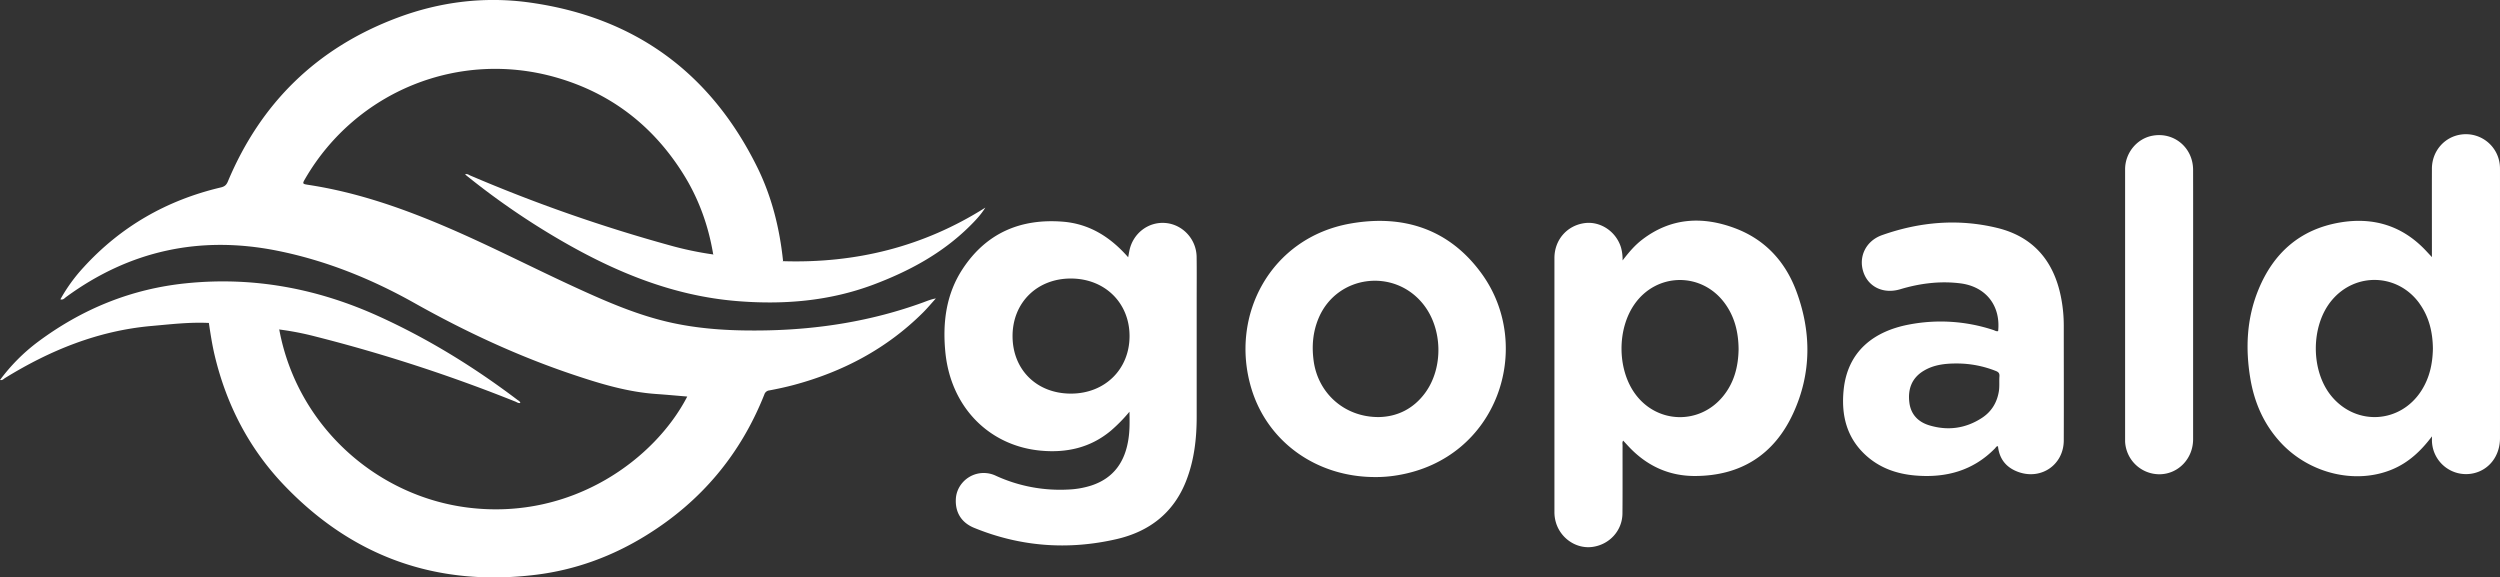
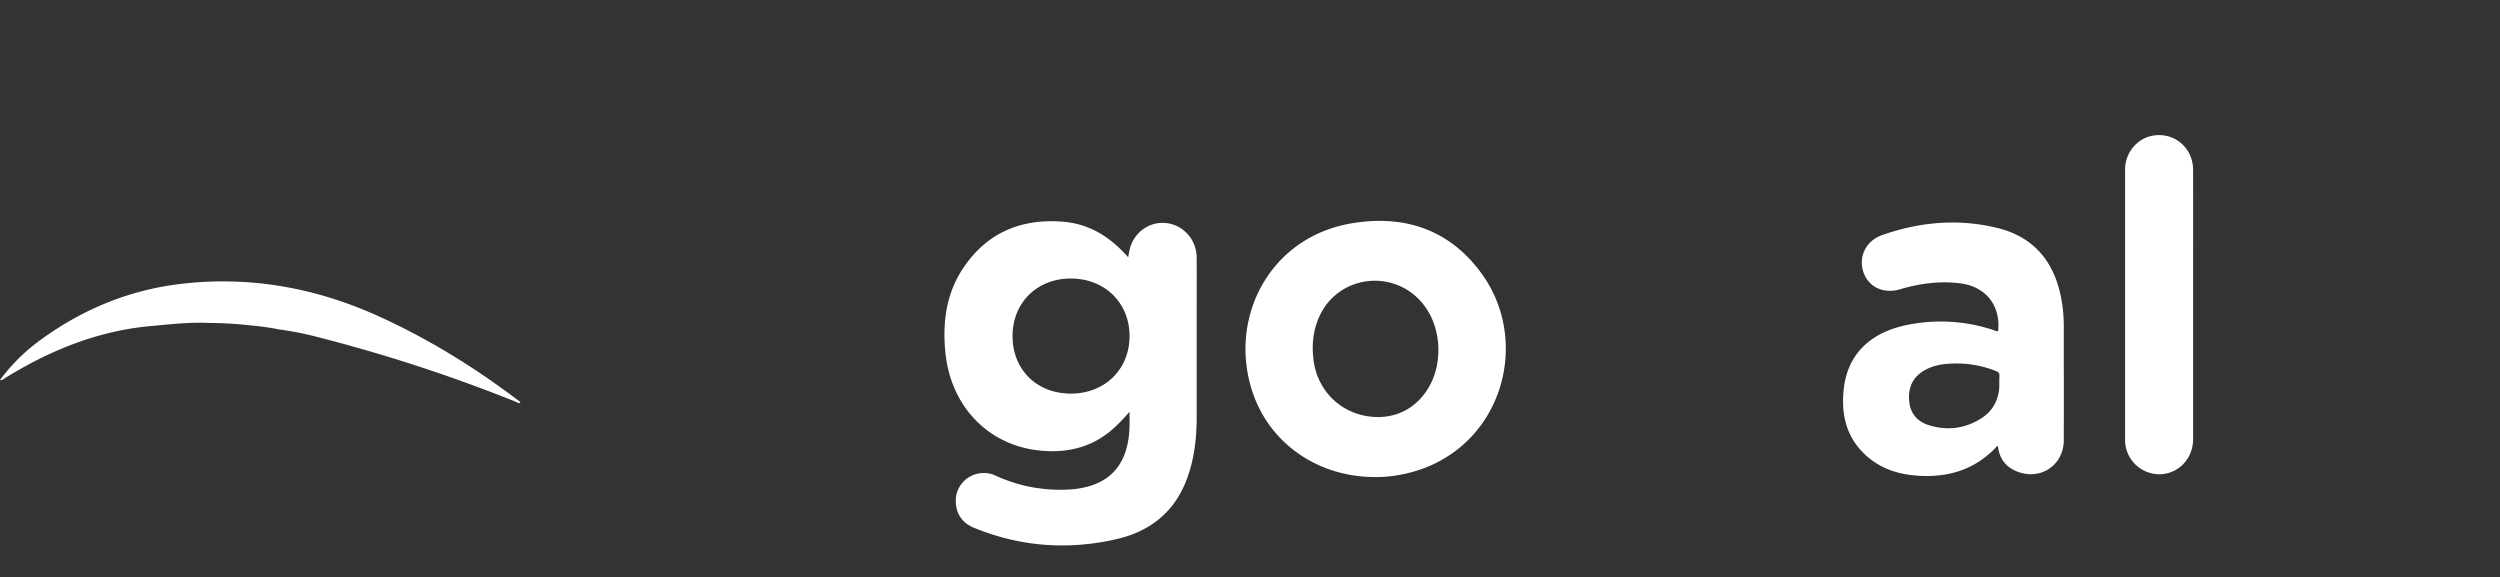
<svg xmlns="http://www.w3.org/2000/svg" viewBox="0 0 2606.84 602.08">
  <rect x="0" y="0" width="2606.84" height="602.08" fill="#333333" stroke="none" />
  <defs>
    <style>.cls-1{fill:#fff;}</style>
  </defs>
  <title>gopald-white</title>
  <g id="Layer_2" data-name="Layer 2">
    <g id="Layer_1-2" data-name="Layer 1">
-       <path class="cls-1" d="M743.7,265.33c-5-30.2-15.21-58.53-31.56-84.47-31.48-50-75.45-83.85-132.25-100.11C478.51,51.73,371.58,95,318.46,185.95c-3.34,5.72-3.36,5.82,3.35,6.85,50.2,7.67,97.67,24.21,144.12,44.12,45.56,19.53,89.59,42.34,134.61,63,32.67,15,65.64,29.32,101,36.89,31.76,6.81,64,8.28,96.41,7.72,56.33-1,111.3-9.81,164.4-29.1,4.32-1.57,8.55-3.4,13.53-4.25-4.62,5.08-9,10.38-13.89,15.2-37.7,37.35-83,61.21-133.92,74.93-8.5,2.29-17.14,4.13-25.8,5.77a6.15,6.15,0,0,0-5.29,4.33Q759.87,504.8,674.49,557.82c-35.62,22.18-74.33,36.47-116.06,41.56C455.14,612,367.2,580.57,295.56,505.21c-36-37.91-59.35-83.16-71.58-134.08-2.73-11.34-4.46-22.84-6.18-34.36,1.65-2.27,4.14-1.9,6.38-1.76,20.35,1.31,40.73,2.42,60.88,5.83,2.27.38,4.7.43,6.12,2.73,18.65,100.79,101.77,174.34,197.9,185.86,108.53,13,194.35-51.58,227.54-115.93-10.83-.9-21.58-1.91-32.35-2.66-29.66-2.05-57.79-10.52-85.77-19.89C540.56,371.56,485.55,346,432.31,316.08c-44.94-25.28-92.66-44.54-143.49-54.7-80.22-16-153.66-.14-219.85,48.29-1.64,1.2-3,3.33-6,2.46a173.26,173.26,0,0,1,24.13-33.33c39-42.73,87-70.12,143.13-83.34,3.66-.86,5.75-2.33,7.32-6.08,34.39-82.19,93.11-139.44,176.6-170.8C459.07,1.71,505.8-4,553.18,2.75c108.73,15.4,187.69,73,236.37,171.49,15.25,30.86,23.44,63.91,27,98.12-4,2.9-8.68,1.75-13,1.45-18-1.25-36-2.57-53.76-5.75C747.53,267.66,745.09,267.67,743.7,265.33Z" />
      <path class="cls-1" d="M2286.83,318q0,70,0,140c0,20.24-15.4,36.25-34.73,36.53a35.81,35.81,0,0,1-36.18-34.05q0-1,0-2,0-141,0-281.9c0-17.22,12.35-32.06,28.52-35.06,22.43-4.16,42.32,12.37,42.38,35.58C2286.92,224,2286.83,271,2286.83,318Z" />
-       <path class="cls-1" d="M743.7,265.33a262.78,262.78,0,0,0,32.51,4.73c13.39,1.28,26.8,2.8,40.31,2.29,75.81,2.37,146.41-15,210.94-55.87-4.7,7.56-10.62,13.76-16.72,19.77C982.06,264.5,947.54,283,910.2,297,864.51,314,817.36,317.86,769.12,314c-66.76-5.32-126.76-30-183.92-63.1a780,780,0,0,1-98.34-67.49c-.61-.49-1.19-1-1.92-1.63,2.34-.84,3.83.56,5.44,1.25a1628.14,1628.14,0,0,0,208,72.79A345.94,345.94,0,0,0,743.7,265.33Z" />
      <path class="cls-1" d="M291.17,343.56c-11.23-2.4-22.65-3.57-34-4.68a385,385,0,0,0-39.33-2.12c-20-1-39.9,1.39-59.8,3.14-55.65,4.91-105.74,25.29-152.8,54.3-1.45.89-2.64,2.66-5.2,2a193,193,0,0,1,39.6-39.81c46-34.24,97.3-55.21,154.47-61,70.08-7.14,136.84,5.38,200.78,34.42,51.62,23.45,99.55,53,144.67,87.16,1.14.86,2.66,1.44,3,3.17-2,.59-3.54-.73-5.16-1.38A1646.45,1646.45,0,0,0,329.34,351,302.45,302.45,0,0,0,291.17,343.56Z" />
      <path class="cls-1" d="M1177.73,429.32a163.7,163.7,0,0,1-19.28,19.7c-21.33,17.87-46.25,23.41-73.33,20.88-53.54-5-94-45.22-99.43-103.35-2.88-30.65.95-60.11,18.17-86.23,24.54-37.22,60.07-52.54,104-49.2,28,2.13,49.93,15.95,68.53,37.15.46-2.55.8-4.54,1.19-6.53,3.58-18.32,19.77-30.81,37.84-29.21,17.91,1.58,32.08,16.91,32.34,35.34.21,14.66.06,29.33.06,44q0,61.24,0,122.47c0,23.12-2.57,45.86-11.17,67.56-13.19,33.29-38.59,52.49-72.54,60.29-50.53,11.6-100.2,7.9-148.38-11.8-13.47-5.51-20-16.48-19-30.77.87-12,9.78-22.51,21.93-25.55a29.54,29.54,0,0,1,19.94,2.1,160.55,160.55,0,0,0,75.29,14.29,90.64,90.64,0,0,0,24-4.17c23.73-7.77,35.4-25.18,38.86-49C1178.08,448.34,1177.94,439.39,1177.73,429.32Zm-61-18.89c35.33,0,61.09-25.34,61.09-60s-25.79-59.93-61.11-60-60.9,25.15-60.88,60.06C1055.86,385.61,1081.13,410.47,1116.75,410.43Z" />
-       <path class="cls-1" d="M2535.9,455c-11.71,15.54-24.54,27.38-41.32,34.41-38.1,16-86.14,4.58-116.15-27.63-17.68-19-27.69-41.73-31.92-67.06-5.28-31.62-3.8-62.87,8.48-92.78,15.65-38.11,43.27-62.71,84.46-69.85,35-6.07,65.64,3.1,90.33,29.52l6.06,6.48c0-2.61,0-4.2,0-5.79,0-28.83-.09-57.65,0-86.48.09-18.36,13.16-33.28,30.79-35.58A35.53,35.53,0,0,1,2606.78,174c.05,1.16.05,2.33.05,3.5q0,139.71,0,279.42c0,18.37-11.24,33.06-27.85,36.65a35.58,35.58,0,0,1-43.06-32.68C2535.83,459.39,2535.9,457.92,2535.9,455Zm-13-138.54c-22.48-31.3-66.61-32.94-91.39-3.42-22.23,26.47-22.31,73.89-.17,100.34,26,31.06,71.78,28.08,93.58-6.12,8.5-13.33,11.7-28.12,11.95-43.84C2536.66,346.56,2533,330.57,2522.87,316.5Z" />
-       <path class="cls-1" d="M1691.93,271.58c6.61-8.64,12.92-16,20.63-21.85,29.81-22.76,62.61-24.46,96.45-11.81,31.23,11.67,52.41,34.5,64,65.44,16,42.82,16,86.11-3.25,127.78-19.83,43-54.62,65.06-102.29,65.19-27.59.08-50.72-10.83-69.48-31l-5.45-5.87c-1.19,1.78-.64,3.46-.64,5-.05,23.66.12,47.32-.11,71-.17,17.8-13.46,32.35-31.18,34.81-16.74,2.32-33.2-8.64-38.21-25.47a37.68,37.68,0,0,1-1.54-10.83q0-132.45,0-264.9c0-18.87,13-33.82,31.22-36.38,16.66-2.34,33.16,8.66,38.23,25.5A46.13,46.13,0,0,1,1691.93,271.58Zm106.22,44.19c-24.12-32.29-70.62-31.6-93.75,1.39-18.17,25.91-18.1,67.14.17,92.89,22.45,31.64,66.82,33.46,91.67,3.69,12.1-14.5,16.39-31.67,16.65-49.79C1812.71,346.18,1808.74,330,1798.15,315.77Z" />
      <path class="cls-1" d="M1433.85,497.44c-60.87,0-112.15-36.48-129-92.38-23-76.27,20.34-157.28,103.17-171.93,55.62-9.84,103.75,5.89,137.42,52.84,54.3,75.73,16.61,192.24-88.22,209.58A133.53,133.53,0,0,1,1433.85,497.44Zm52.33-87.93c19-26.1,18.11-66.63-1.89-92-30.29-38.41-90-30.88-109.16,13.85-6.17,14.42-7.45,29.49-5.33,45,4.6,33.76,32.23,58.65,67.72,58.53C1456.18,434.65,1473.59,426.79,1486.18,409.51Z" />
      <path class="cls-1" d="M2083.54,345.24c2.74-26.74-12.93-46.5-39.56-49.8-21.33-2.64-42.16.06-62.63,6.19-17.28,5.17-33.19-2.28-38.37-18.08-5.28-16.09,2.8-32.47,19.52-38.38,39.2-13.85,79.31-17.36,119.85-7.56,37.29,9,58.76,33.85,66.46,71a151.31,151.31,0,0,1,3.16,30.74c0,40,.15,80,0,119.95-.1,25-23,41.17-46.73,33.07-12.77-4.37-20.39-13.25-21.86-27-1.7-.28-2.22,1.25-3.07,2.12-22.9,23.44-51.3,31-83,28.35-19.73-1.64-37.75-8-52.47-21.77-19.49-18.24-24.92-41.45-22.45-67,4-41.64,32.65-61.8,67.7-68.56a174.93,174.93,0,0,1,88.72,5.69C2080.29,344.73,2081.77,345.81,2083.54,345.24Zm-77.69,41.44c-12.42,7.51-16.56,19.1-14.91,32.89,1.5,12.57,9.21,20.49,21,24,19.38,5.79,37.89,3.21,54.83-7.9,9.76-6.4,15.5-15.73,17.47-27.35.9-5.31.25-10.63.65-15.92.22-3-.86-4.4-3.59-5.5a109.88,109.88,0,0,0-40.85-7.88C2028.36,379,2016.49,380.25,2005.86,386.68Z" />
    </g>
  </g>
</svg>